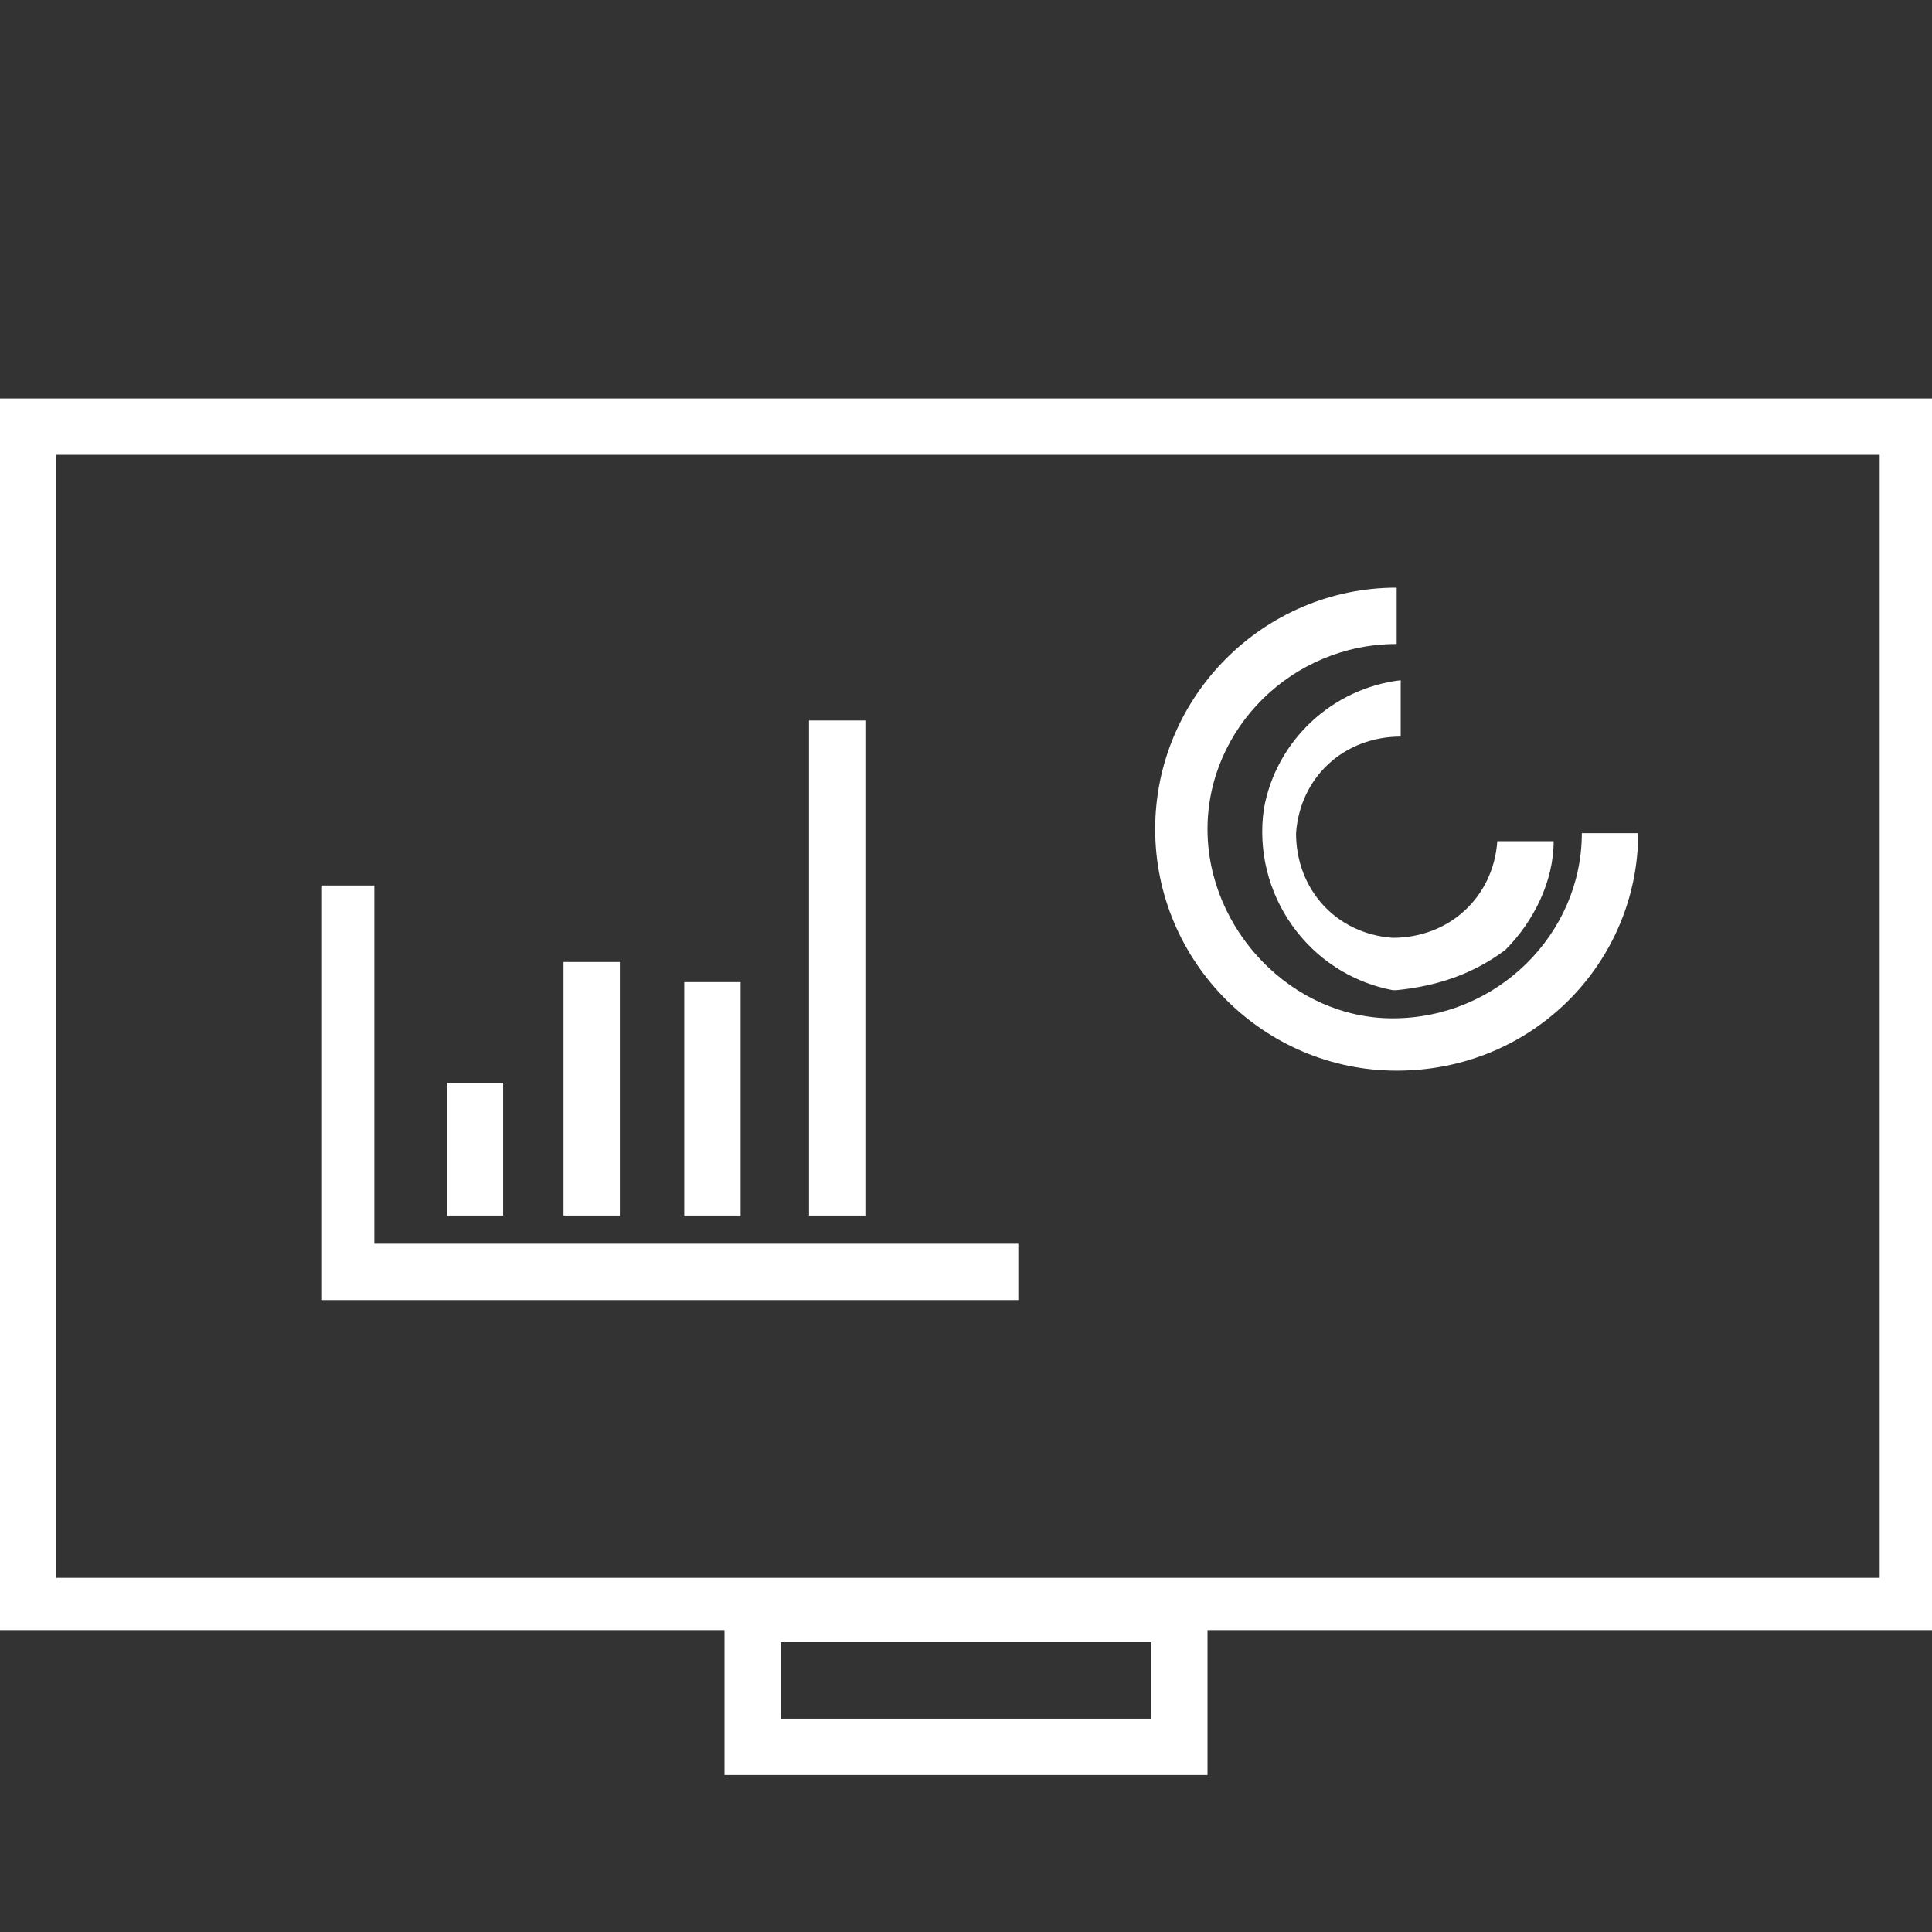
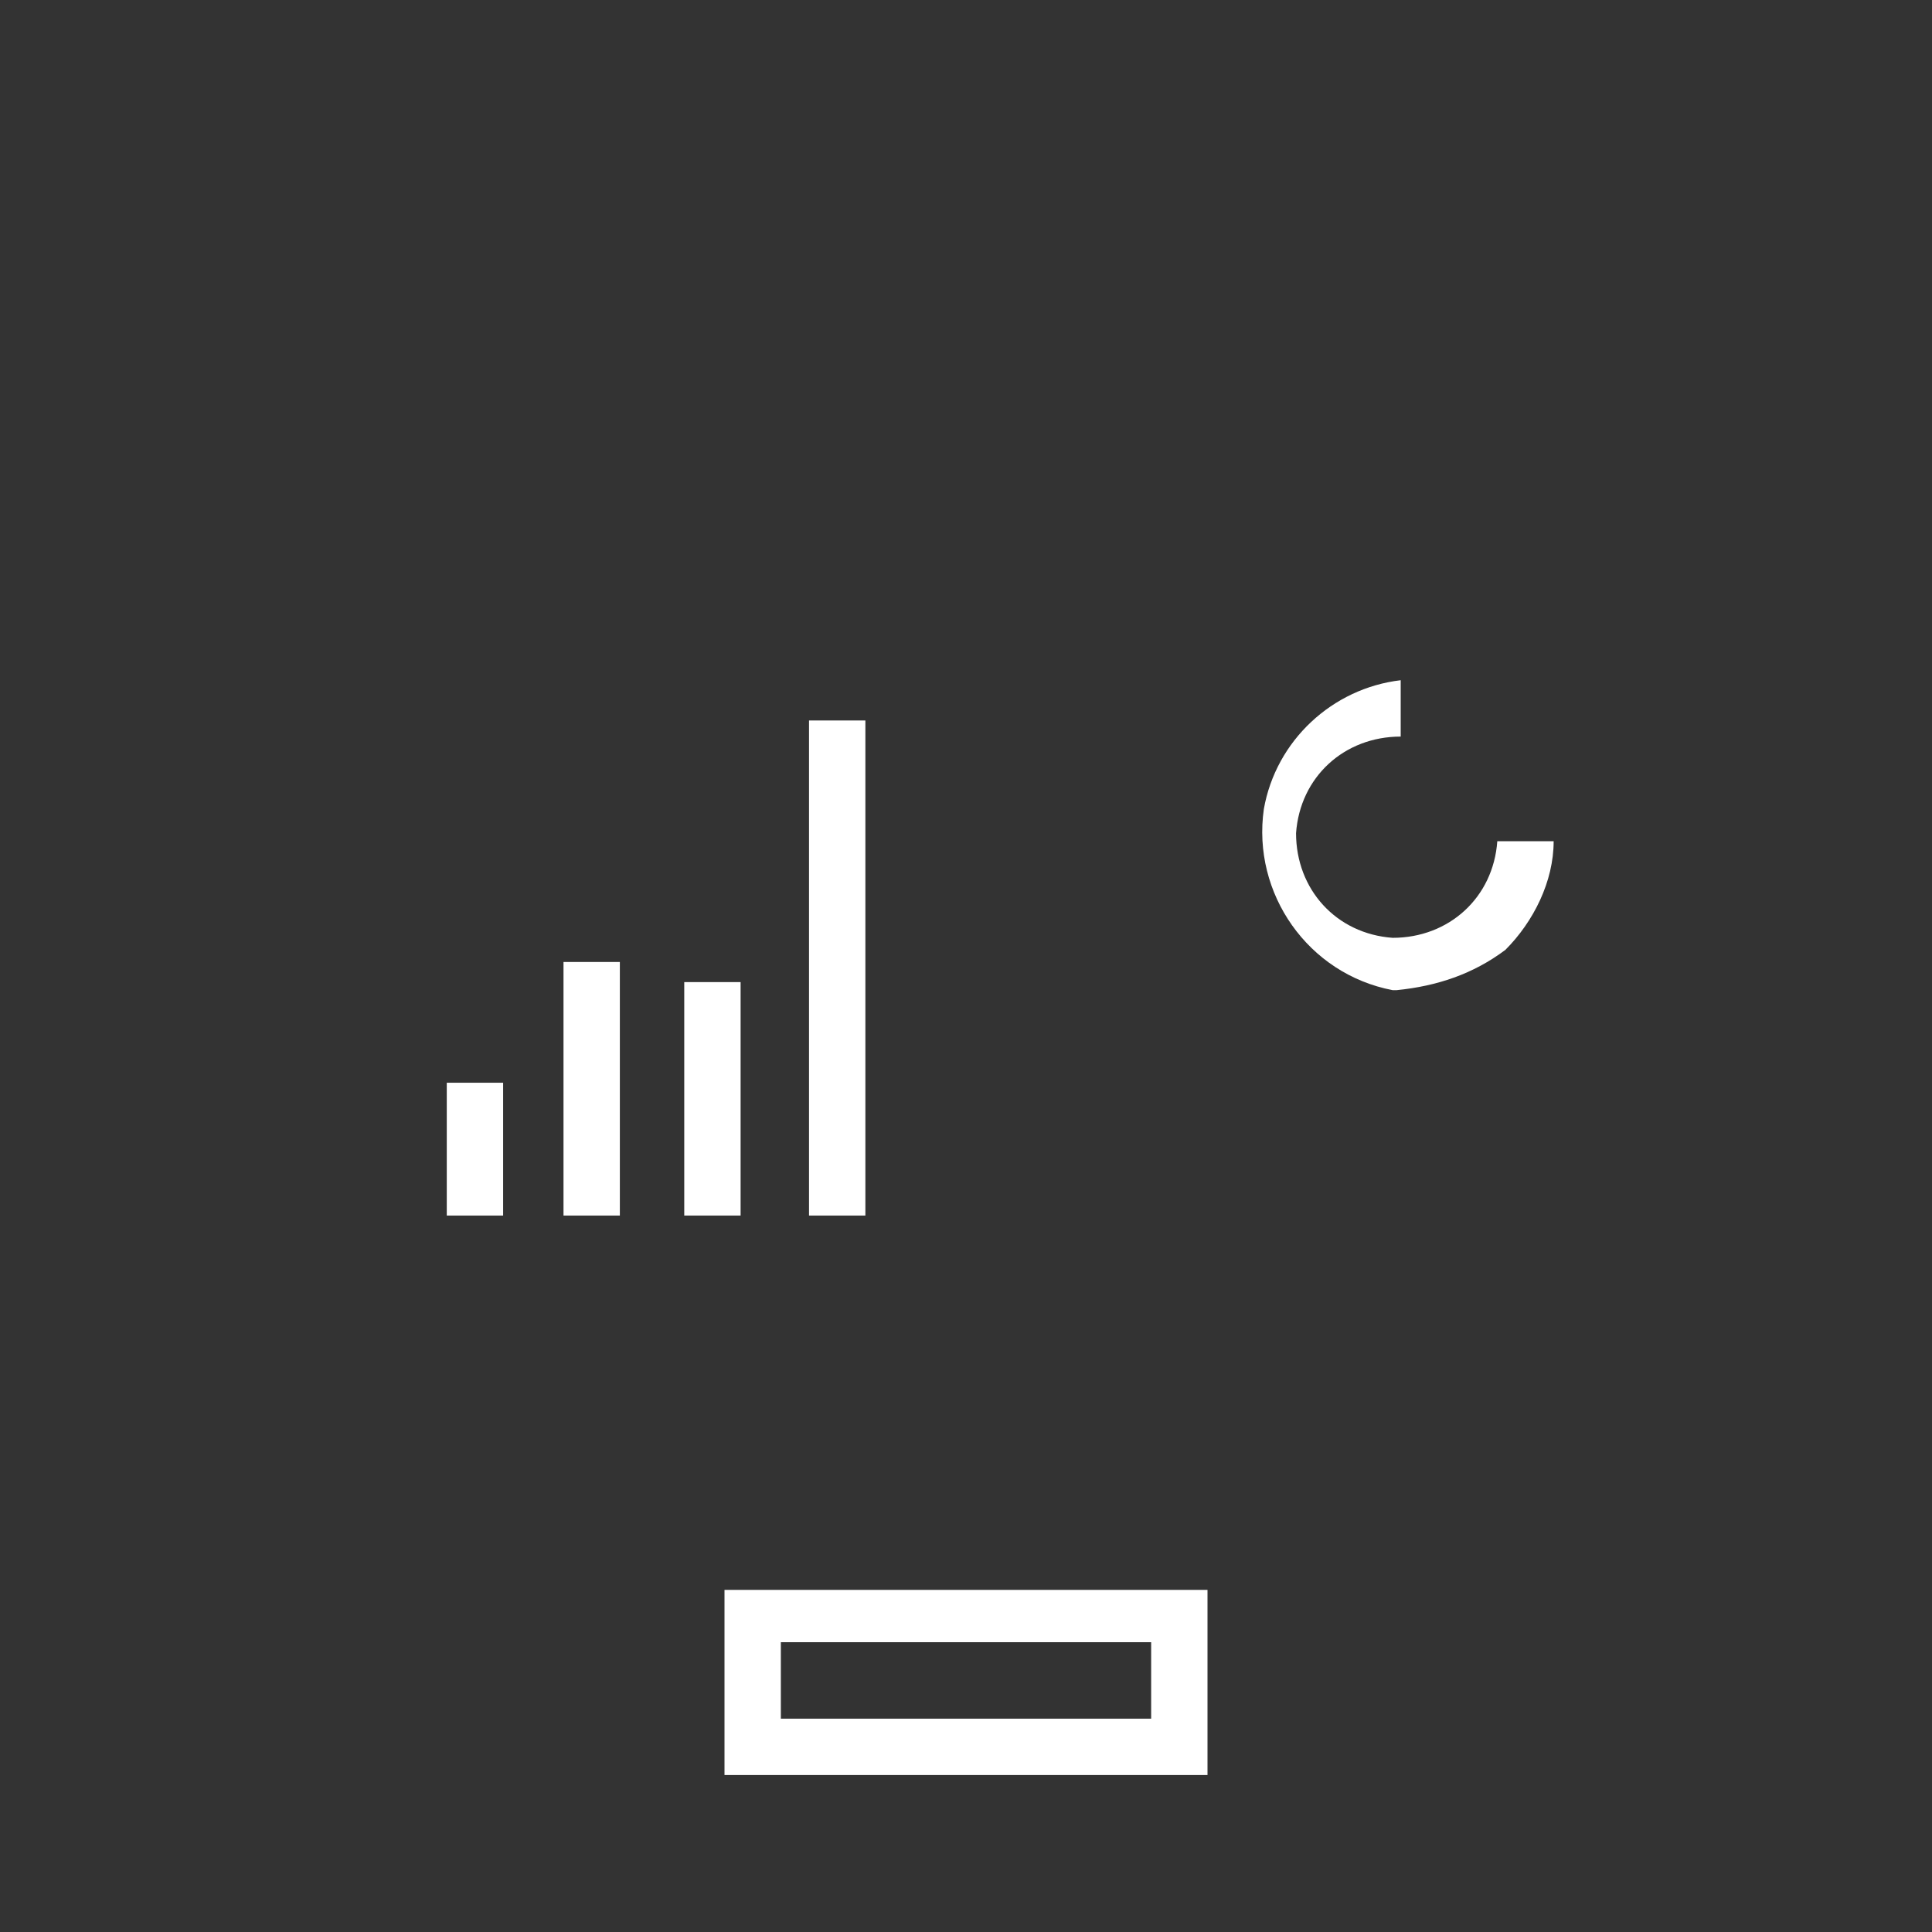
<svg xmlns="http://www.w3.org/2000/svg" version="1.1" id="Layer_1" x="0px" y="0px" viewBox="0 0 48 48" style="enable-background:new 0 0 48 48;" xml:space="preserve">
  <rect x="0" y="0" width="48" height="48" fill="#333333" stroke="none" />
  <style type="text/css">
	.st0{fill:#FFFFFF;}
</style>
-   <path class="st0" d="M48,40.5H0V9.9h48V40.5z M1.4,39.2h45.3V11.3H1.4V39.2z" />
  <rect x="11.1" y="26.9" class="st0" width="1.4" height="3.3" />
  <rect x="14" y="23.9" class="st0" width="1.4" height="6.3" />
  <rect x="17" y="24.4" class="st0" width="1.4" height="5.8" />
  <rect x="20.1" y="17.9" class="st0" width="1.4" height="12.3" />
-   <polygon class="st0" points="25.3,32.3 8,32.3 8,22 9.3,22 9.3,30.9 25.3,30.9 " />
-   <path class="st0" d="M34.7,26.6c-3.3,0-6-2.7-6-6c0-3.3,2.7-6,6-6c0,0,0,0,0,0v1.4c-2.6,0-4.7,2.1-4.7,4.6s2.1,4.7,4.6,4.7  c2.6,0,4.7-2.1,4.7-4.6c0,0,0,0,0,0h1.4C40.7,23.9,38.1,26.6,34.7,26.6z" />
  <path class="st0" d="M34.7,24.6h-0.1c-2.1-0.4-3.5-2.4-3.2-4.5c0.3-1.7,1.7-3,3.4-3.2v1.4c-1.4,0-2.5,1-2.6,2.4c0,1.4,1,2.5,2.4,2.6  c1.4,0,2.5-1,2.6-2.4c0,0,0,0,0,0h1.4c0,1-0.5,2-1.2,2.7C36.6,24.2,35.7,24.5,34.7,24.6z" />
  <path class="st0" d="M30,44.1H18v-4.6H30V44.1z M19.4,42.7h9.2v-1.9h-9.2V42.7z" />
</svg>